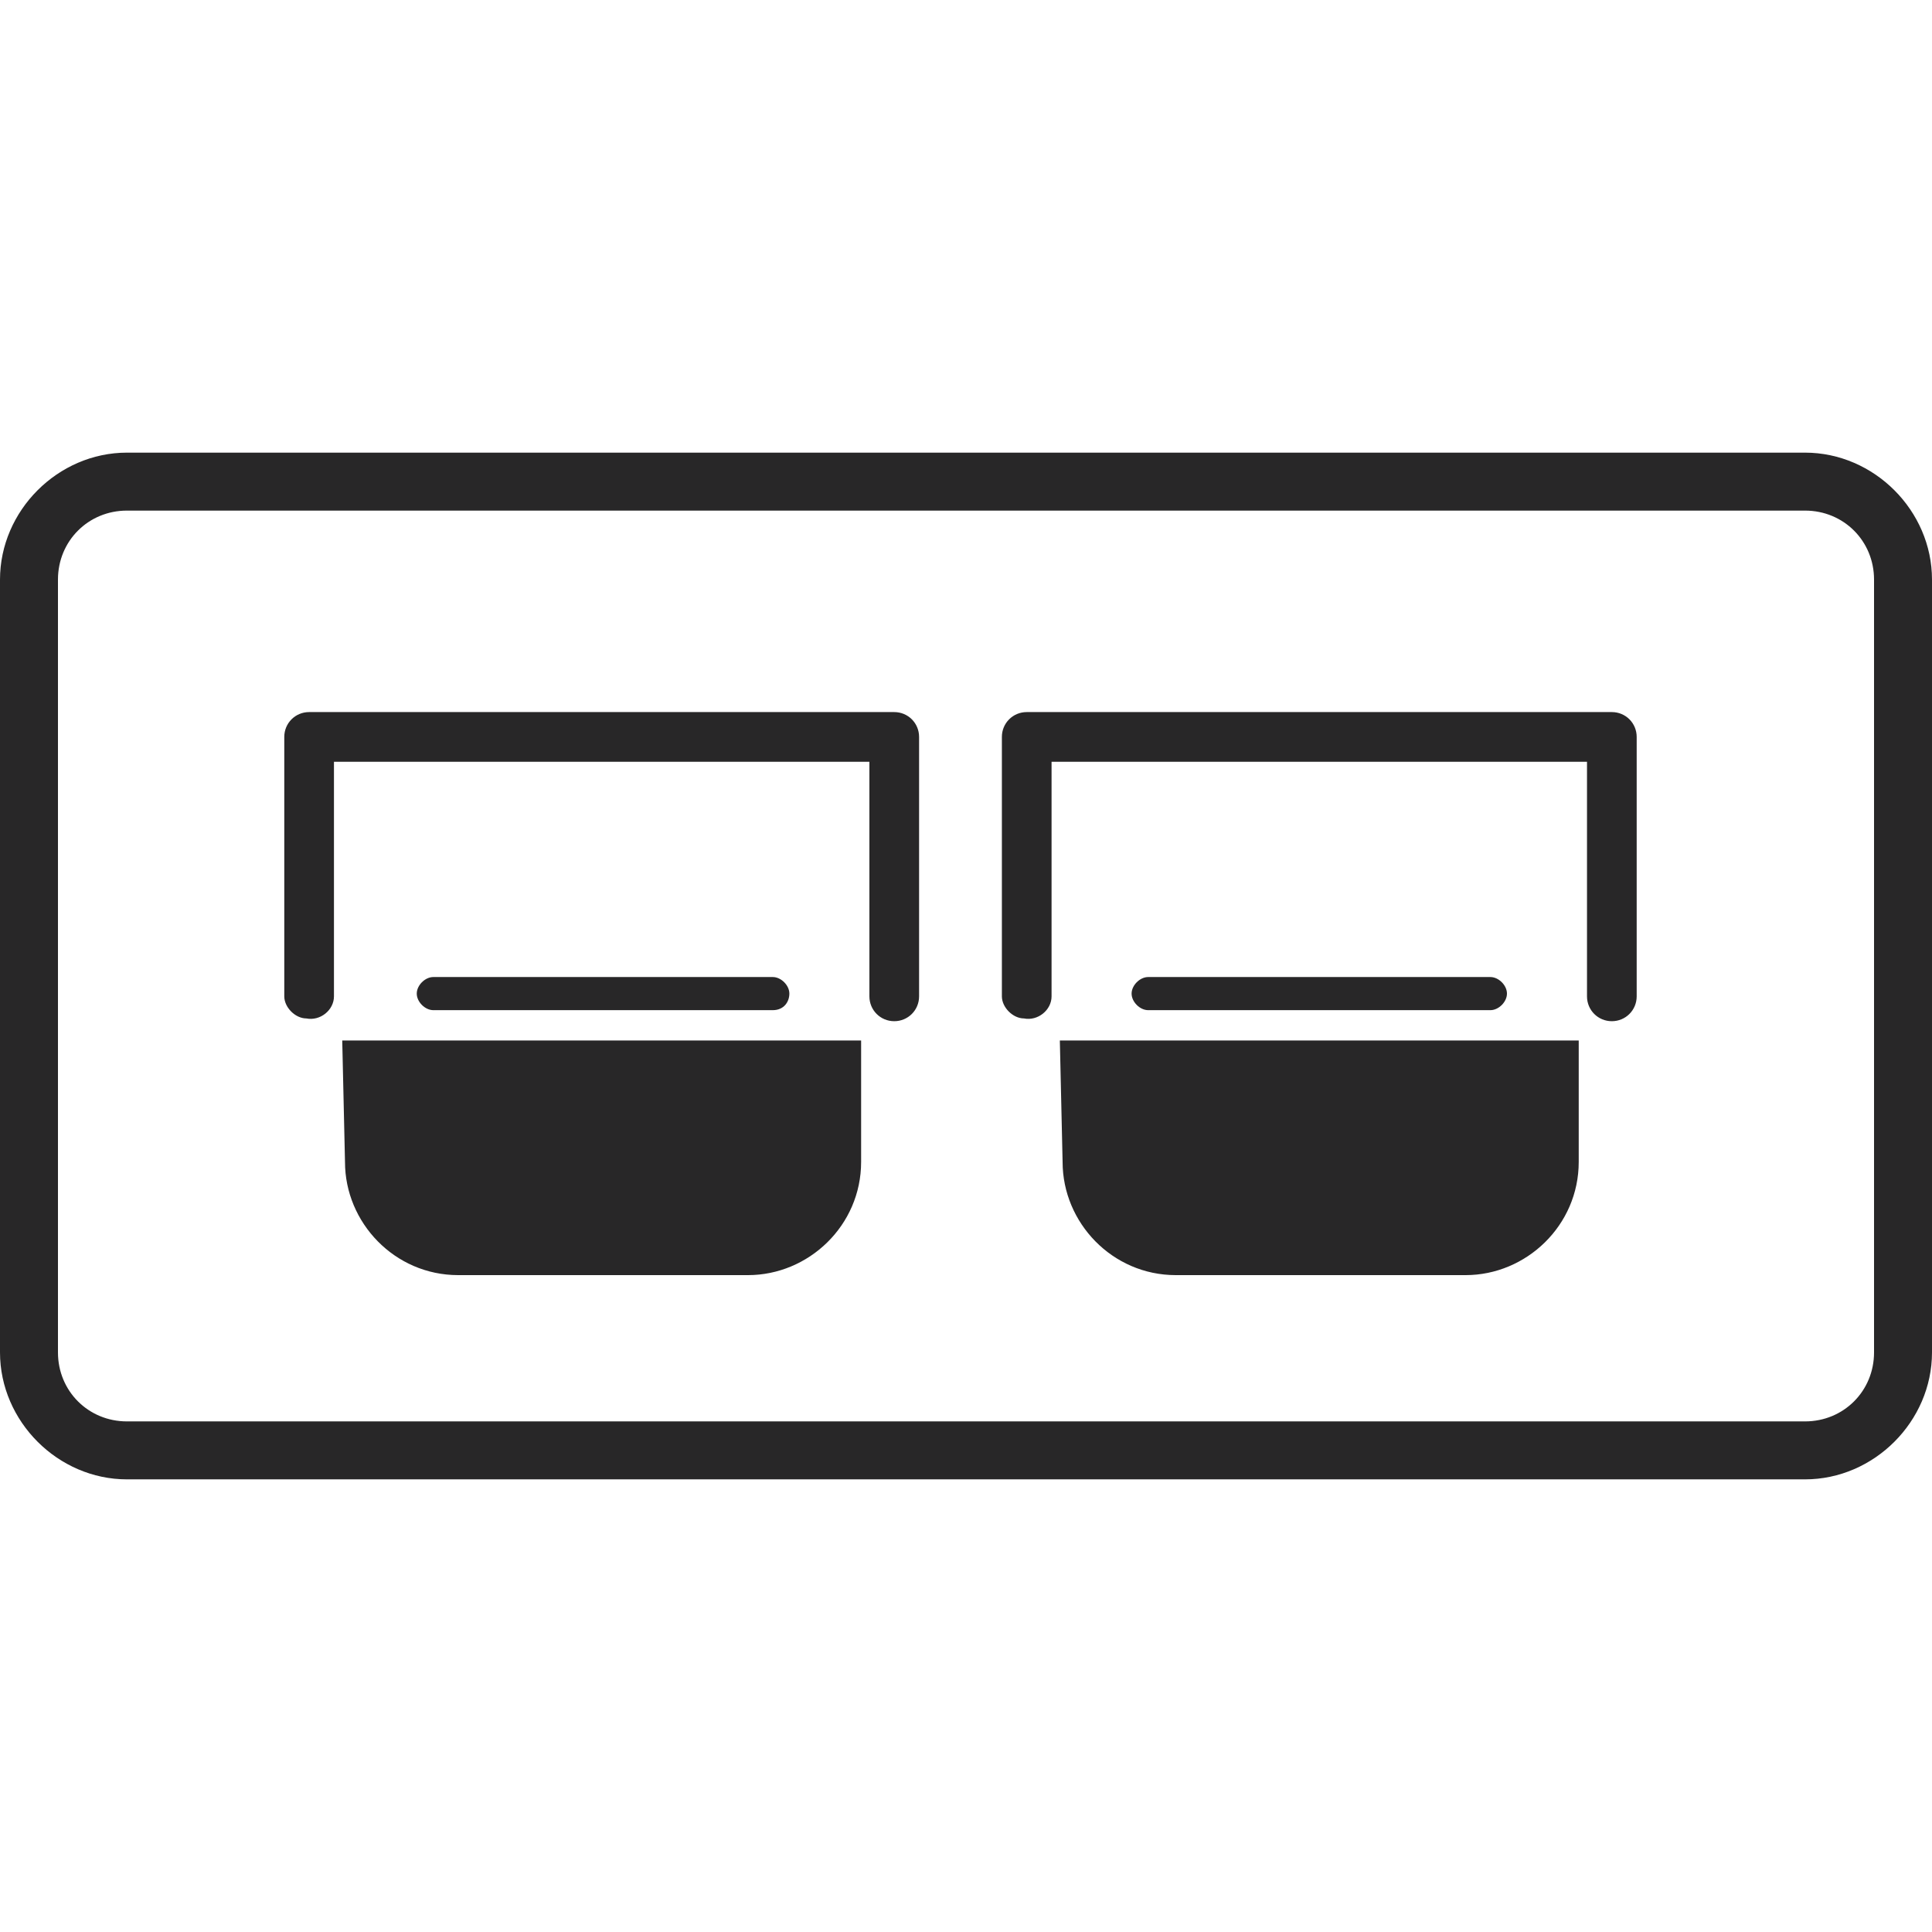
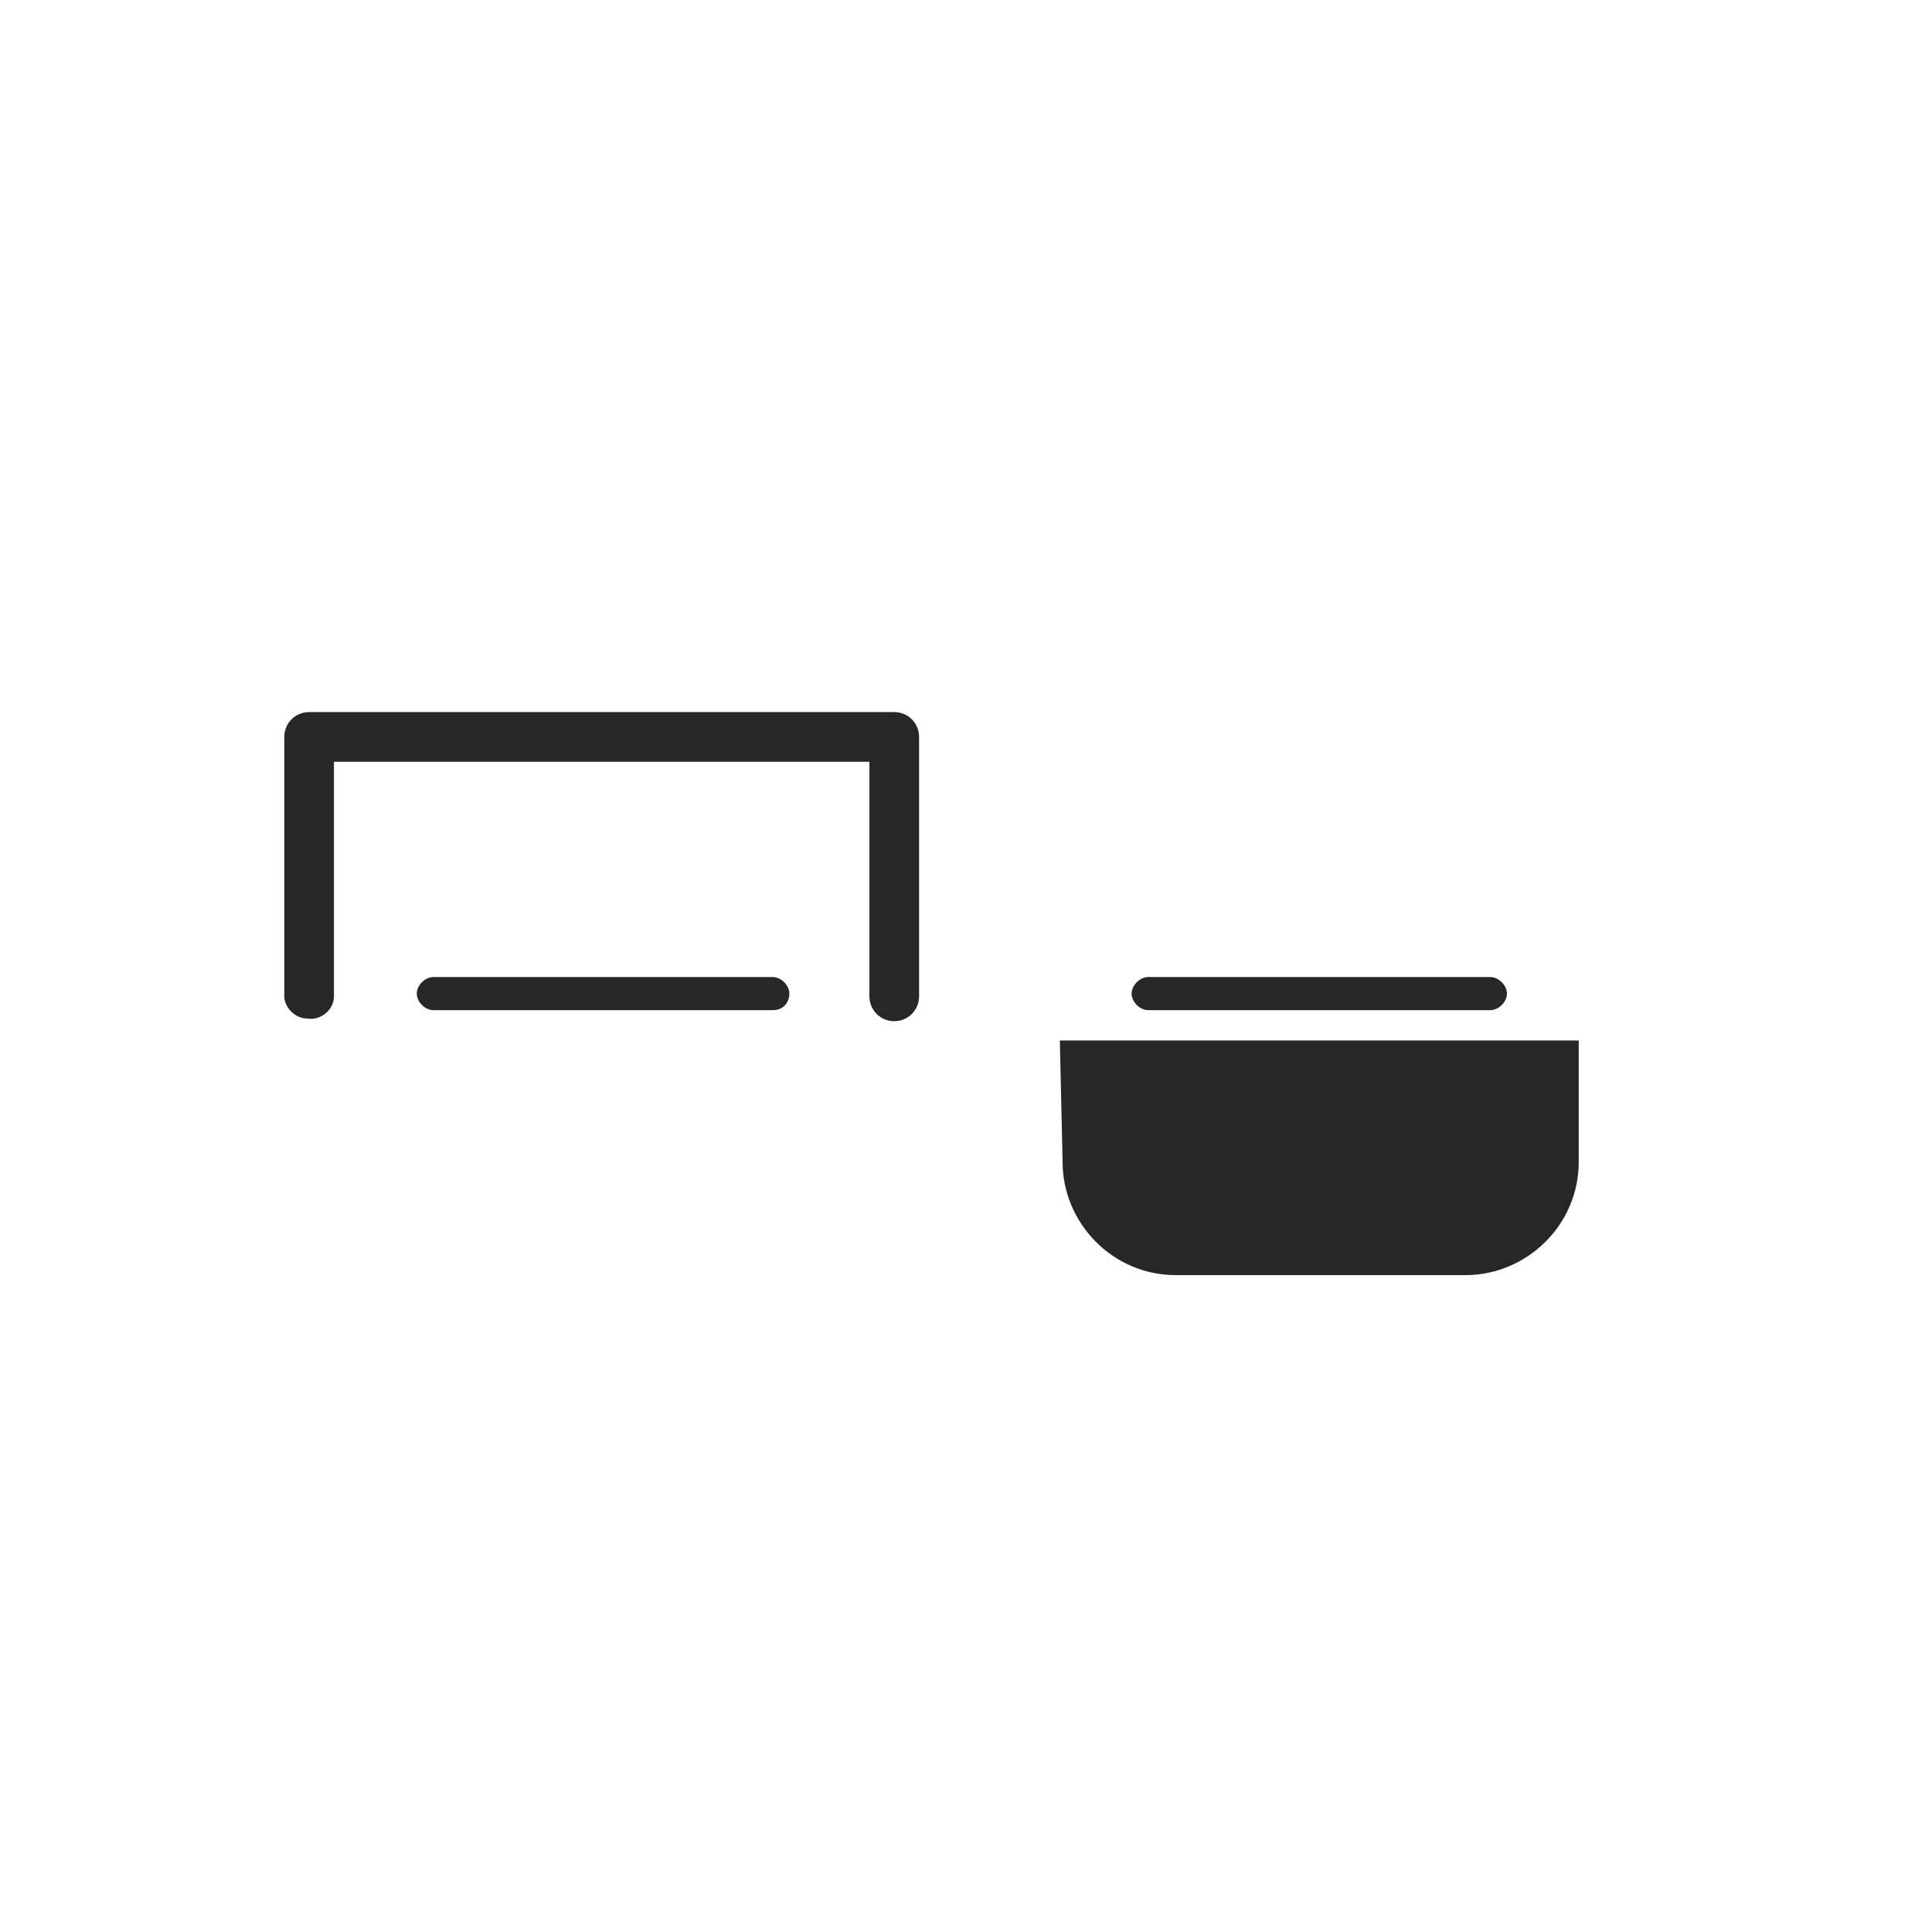
<svg xmlns="http://www.w3.org/2000/svg" version="1.1" id="Layer_1" x="0px" y="0px" viewBox="0 0 70 70" style="enable-background:new 0 0 70 70;" xml:space="preserve">
  <style type="text/css">
	.st0{fill:none;}
	.st1{fill:#282728;}
</style>
-   <rect class="st0" width="70" height="70" />
  <path class="st1" d="M32.4,37c-0.5,0-0.9-0.4-0.9-0.9l0,0v-8.5H12.1v8.5c0,0.5-0.5,0.9-1,0.8c-0.4,0-0.8-0.4-0.8-0.8v-9.4  c0-0.5,0.4-0.9,0.9-0.9h21.2c0.5,0,0.9,0.4,0.9,0.9v9.4C33.3,36.6,32.9,37,32.4,37z" />
-   <path class="st1" d="M12.4,37.7h18.8l0,0v4.4c0,2.3-1.9,4.1-4.1,4.1l0,0H16.6c-2.3,0-4.1-1.9-4.1-4.1L12.4,37.7L12.4,37.7z" />
  <path class="st1" d="M28,36.6H15.7c-0.3,0-0.6-0.3-0.6-0.6s0.3-0.6,0.6-0.6l0,0H28c0.3,0,0.6,0.3,0.6,0.6S28.4,36.6,28,36.6L28,36.6  z" />
-   <path class="st1" d="M58.4,37c-0.5,0-0.9-0.4-0.9-0.9l0,0v-8.5H38.1v8.5c0,0.5-0.5,0.9-1,0.8c-0.4,0-0.8-0.4-0.8-0.8v-9.4  c0-0.5,0.4-0.9,0.9-0.9h21.2c0.5,0,0.9,0.4,0.9,0.9l0,0v9.4C59.3,36.6,58.9,37,58.4,37L58.4,37z" />
-   <path class="st1" d="M38.4,37.7h18.8l0,0v4.4c0,2.3-1.9,4.1-4.1,4.1l0,0H42.6c-2.3,0-4.1-1.9-4.1-4.1L38.4,37.7L38.4,37.7z" />
+   <path class="st1" d="M38.4,37.7h18.8l0,0v4.4c0,2.3-1.9,4.1-4.1,4.1l0,0H42.6c-2.3,0-4.1-1.9-4.1-4.1L38.4,37.7z" />
  <path class="st1" d="M54,36.6H41.6c-0.3,0-0.6-0.3-0.6-0.6s0.3-0.6,0.6-0.6H54c0.3,0,0.6,0.3,0.6,0.6S54.3,36.6,54,36.6L54,36.6z" />
-   <path class="st1" d="M65.4,53.6H4.6C2.1,53.6,0,51.5,0,49V21c0-2.5,2.1-4.6,4.6-4.6h60.8c2.5,0,4.6,2.1,4.6,4.6v28  C70,51.5,67.9,53.6,65.4,53.6z M4.6,18.5c-1.4,0-2.5,1.1-2.5,2.5l0,0v28c0,1.4,1.1,2.5,2.5,2.5l0,0h60.8c1.4,0,2.5-1.1,2.5-2.5V21  c0-1.4-1.1-2.5-2.5-2.5H4.6z" />
</svg>